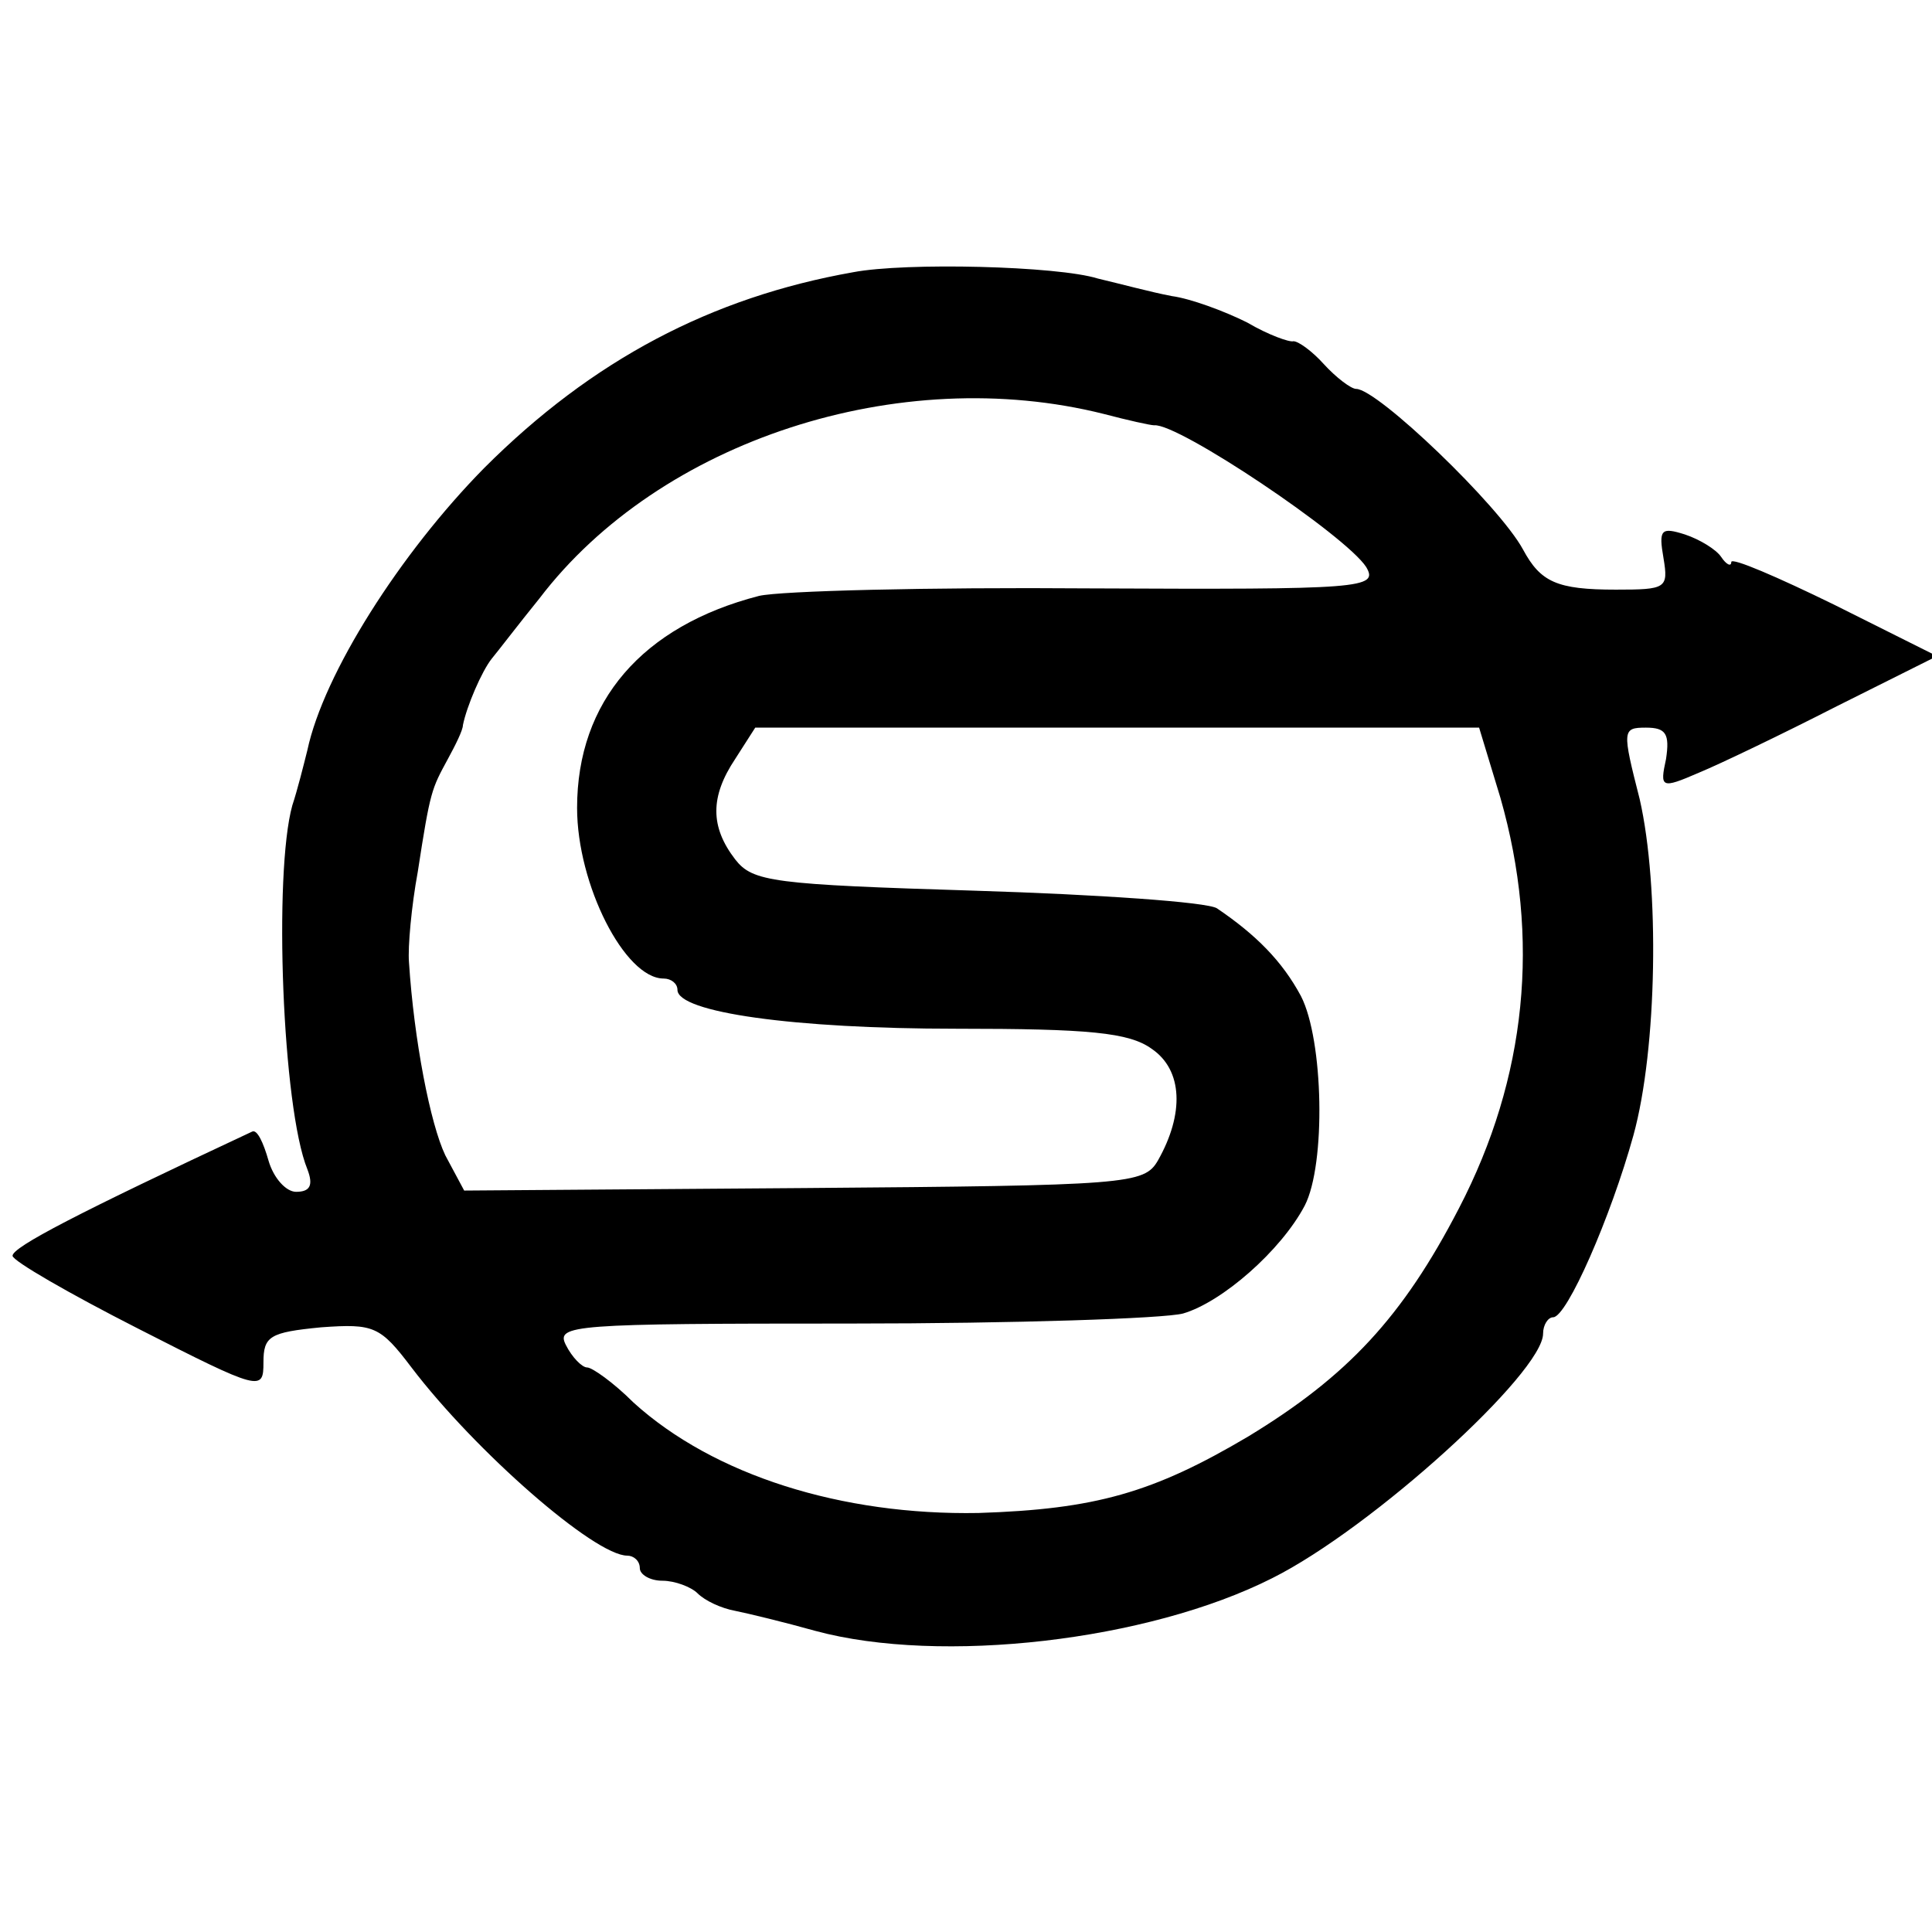
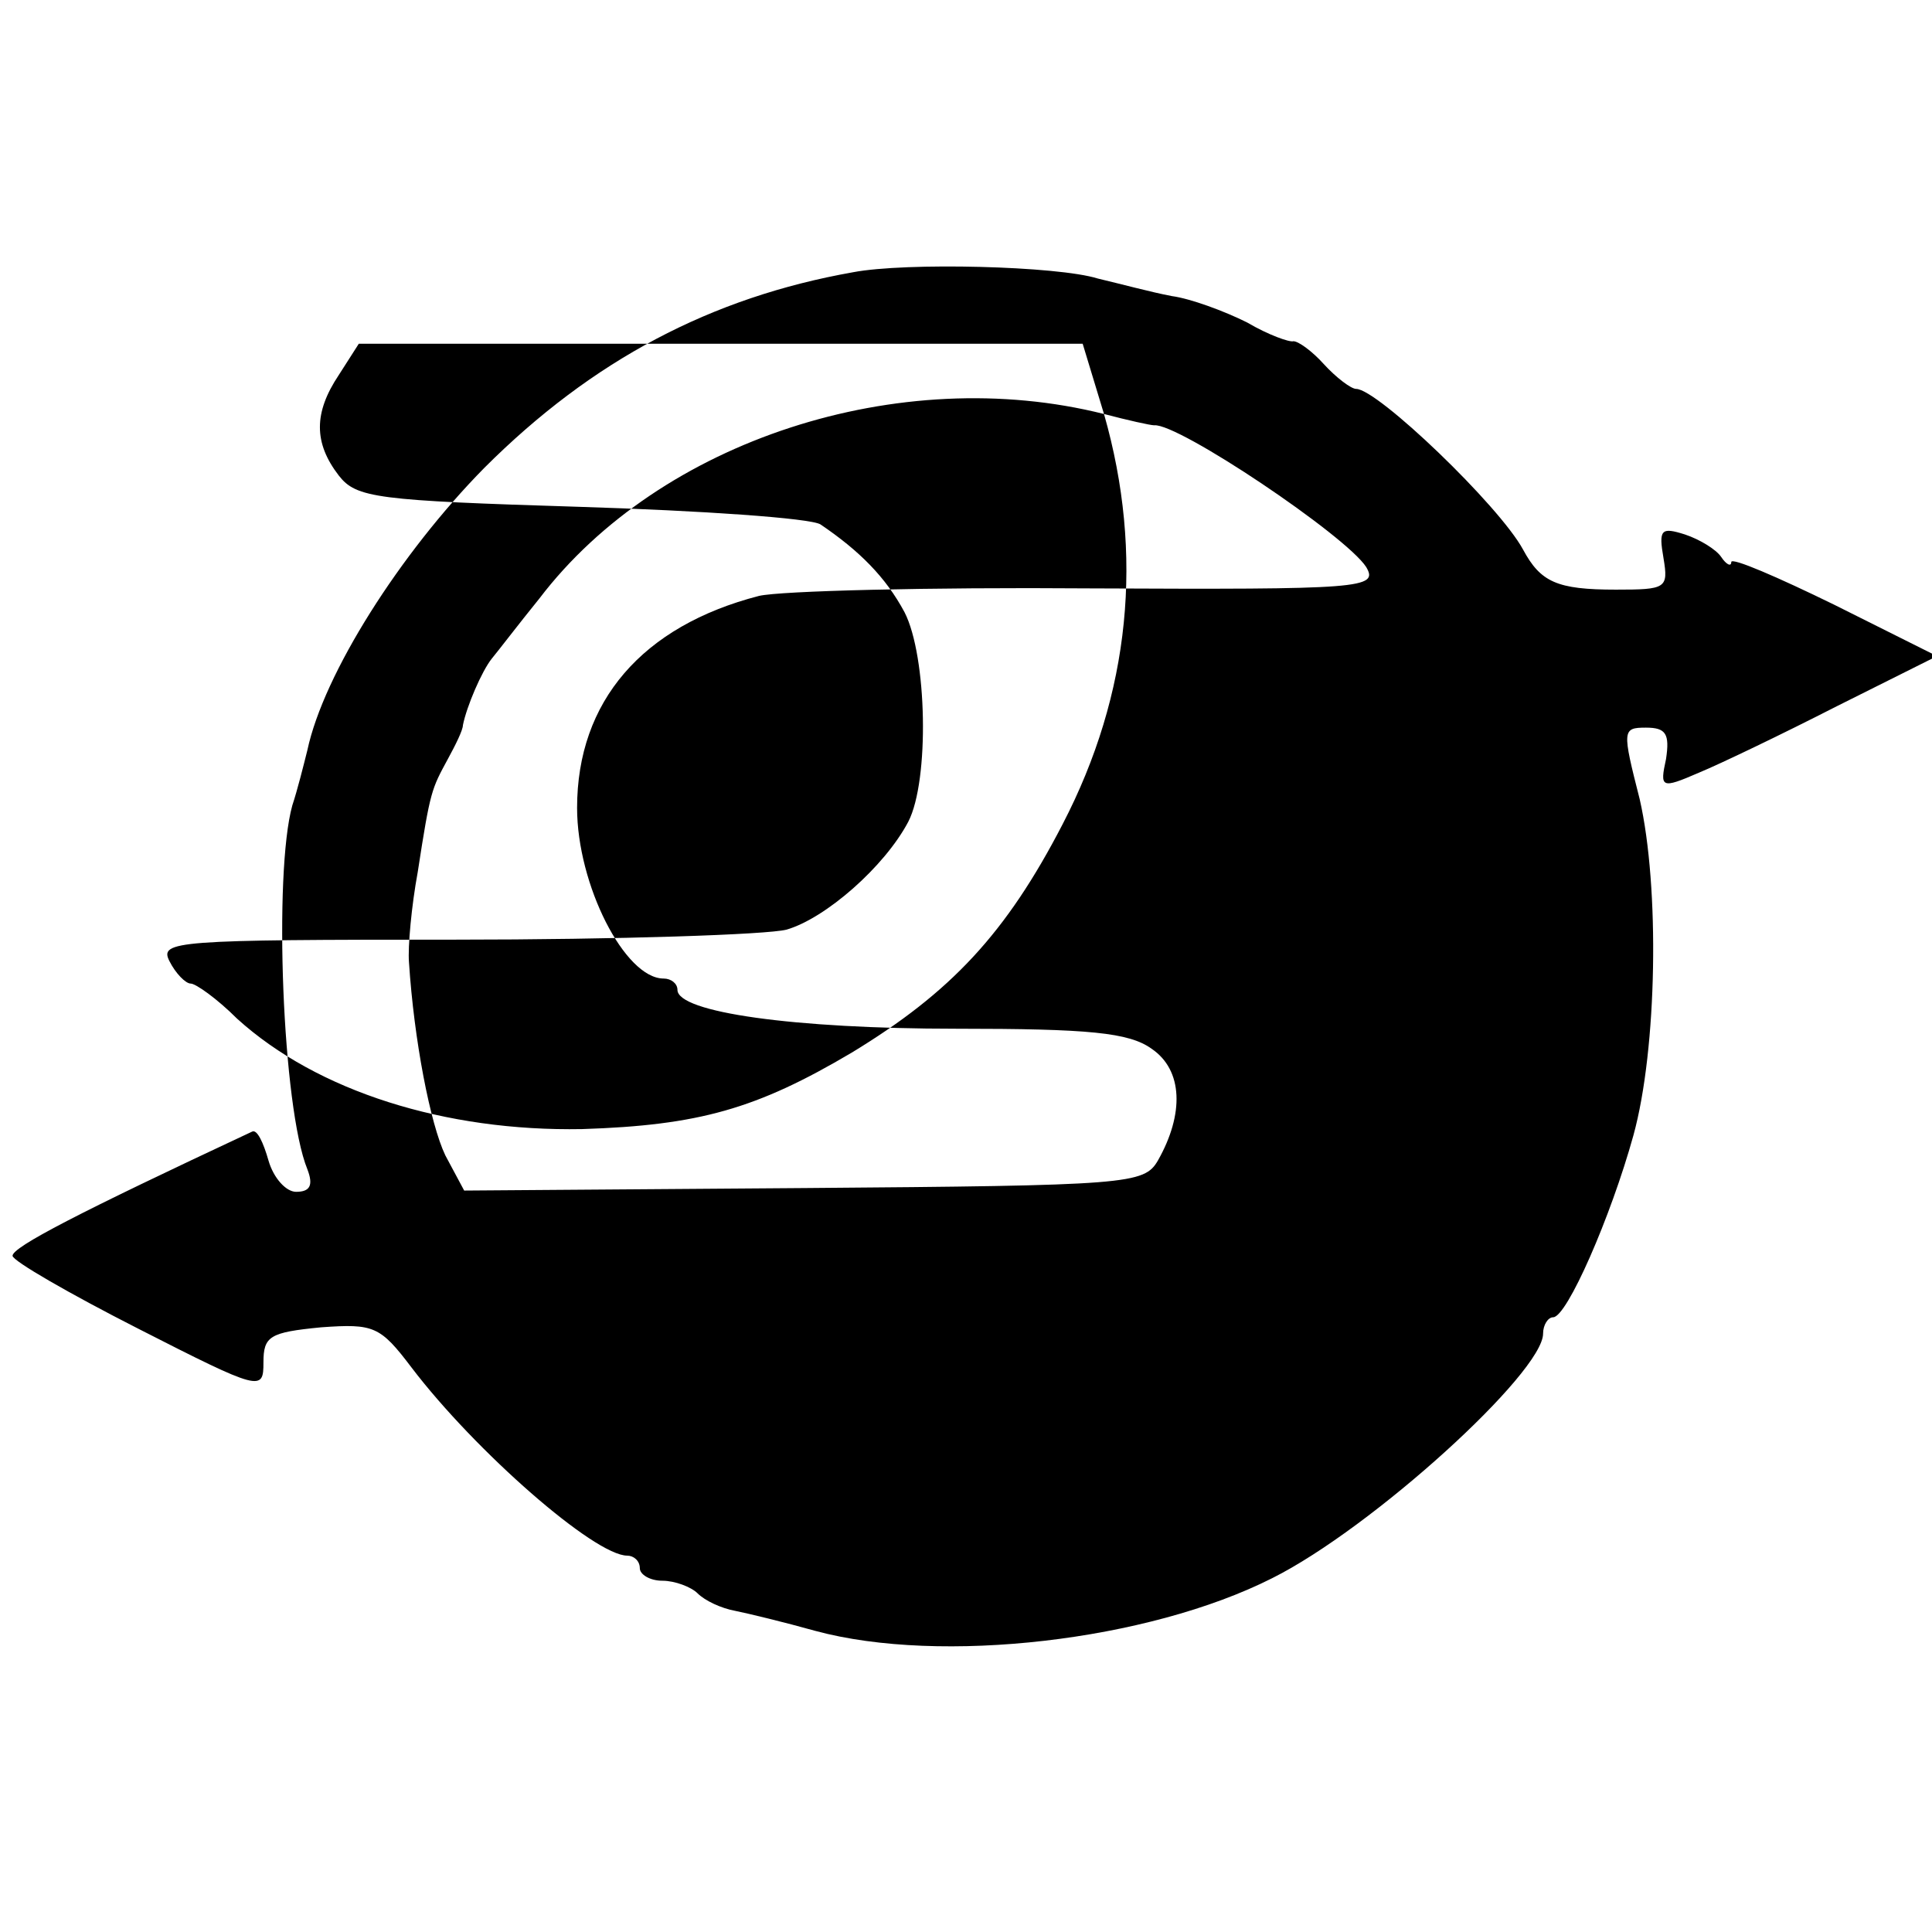
<svg xmlns="http://www.w3.org/2000/svg" version="1.0" width="154pt" height="154pt" viewBox="0 0 154 154" preserveAspectRatio="xMidYMid meet">
  <g transform="translate(0,154) scale(0.1,-0.1)" fill="#000000" stroke="none">
-     <path d="M680 1323 c-113 -20 -208 -70 -294 -156 -67 -68 -128 -164 -141 -225 -3 -12 -8 -32 -12 -44 -15 -54 -8 -241 12 -290 5 -13 2 -18 -9 -18 -8 0 -18 11 -22 25 -4 14 -9 25 -13 23 -139 -65 -191 -92 -191 -99 0 -4 45 -30 100 -58 98 -50 100 -50 100 -27 0 21 5 24 46 28 42 3 47 1 72 -32 51 -67 146 -150 172 -150 5 0 10 -4 10 -10 0 -5 8 -10 18 -10 10 0 23 -5 28 -10 6 -6 19 -12 30 -14 10 -2 39 -9 64 -16 100 -27 265 -8 364 42 80 40 216 164 216 195 0 7 4 13 8 13 11 0 46 80 64 145 19 69 21 198 5 268 -14 55 -14 57 5 57 16 0 19 -5 16 -25 -5 -23 -4 -24 26 -11 17 7 67 31 110 53 l80 40 -82 41 c-45 22 -82 38 -82 34 0 -4 -4 -2 -8 4 -4 6 -17 14 -29 18 -19 6 -21 4 -17 -19 4 -24 2 -25 -38 -25 -47 0 -60 6 -74 32 -19 35 -116 128 -133 128 -4 0 -16 9 -26 20 -9 10 -20 18 -24 18 -3 -1 -20 5 -37 15 -18 9 -45 19 -60 21 -16 3 -42 10 -59 14 -32 10 -153 13 -195 5z m200 -113 c19 -5 37 -9 40 -9 19 2 153 -88 169 -113 10 -17 -3 -18 -221 -17 -128 1 -246 -2 -263 -6 -93 -24 -145 -84 -145 -169 0 -61 38 -136 69 -136 6 0 11 -4 11 -9 0 -18 93 -31 222 -31 106 0 138 -3 156 -16 25 -17 26 -52 5 -89 -11 -19 -23 -20 -282 -22 l-271 -2 -15 28 c-12 25 -25 92 -29 154 -1 12 2 45 7 72 10 65 11 66 24 90 6 11 12 23 12 27 3 15 15 43 23 53 5 6 21 27 38 48 96 126 287 188 450 147z m316 -306 c32 -112 21 -223 -33 -327 -45 -87 -89 -134 -168 -182 -76 -45 -122 -58 -215 -61 -109 -2 -211 30 -275 88 -16 16 -33 28 -37 28 -4 0 -12 8 -17 18 -8 16 5 17 227 17 131 0 250 4 265 8 31 9 78 50 97 86 17 33 15 132 -3 167 -15 28 -36 49 -67 70 -8 5 -95 11 -192 14 -162 5 -178 7 -192 25 -20 26 -20 50 0 80 l16 25 289 0 288 0 17 -56z" />
+     <path d="M680 1323 c-113 -20 -208 -70 -294 -156 -67 -68 -128 -164 -141 -225 -3 -12 -8 -32 -12 -44 -15 -54 -8 -241 12 -290 5 -13 2 -18 -9 -18 -8 0 -18 11 -22 25 -4 14 -9 25 -13 23 -139 -65 -191 -92 -191 -99 0 -4 45 -30 100 -58 98 -50 100 -50 100 -27 0 21 5 24 46 28 42 3 47 1 72 -32 51 -67 146 -150 172 -150 5 0 10 -4 10 -10 0 -5 8 -10 18 -10 10 0 23 -5 28 -10 6 -6 19 -12 30 -14 10 -2 39 -9 64 -16 100 -27 265 -8 364 42 80 40 216 164 216 195 0 7 4 13 8 13 11 0 46 80 64 145 19 69 21 198 5 268 -14 55 -14 57 5 57 16 0 19 -5 16 -25 -5 -23 -4 -24 26 -11 17 7 67 31 110 53 l80 40 -82 41 c-45 22 -82 38 -82 34 0 -4 -4 -2 -8 4 -4 6 -17 14 -29 18 -19 6 -21 4 -17 -19 4 -24 2 -25 -38 -25 -47 0 -60 6 -74 32 -19 35 -116 128 -133 128 -4 0 -16 9 -26 20 -9 10 -20 18 -24 18 -3 -1 -20 5 -37 15 -18 9 -45 19 -60 21 -16 3 -42 10 -59 14 -32 10 -153 13 -195 5z m200 -113 c19 -5 37 -9 40 -9 19 2 153 -88 169 -113 10 -17 -3 -18 -221 -17 -128 1 -246 -2 -263 -6 -93 -24 -145 -84 -145 -169 0 -61 38 -136 69 -136 6 0 11 -4 11 -9 0 -18 93 -31 222 -31 106 0 138 -3 156 -16 25 -17 26 -52 5 -89 -11 -19 -23 -20 -282 -22 l-271 -2 -15 28 c-12 25 -25 92 -29 154 -1 12 2 45 7 72 10 65 11 66 24 90 6 11 12 23 12 27 3 15 15 43 23 53 5 6 21 27 38 48 96 126 287 188 450 147z c32 -112 21 -223 -33 -327 -45 -87 -89 -134 -168 -182 -76 -45 -122 -58 -215 -61 -109 -2 -211 30 -275 88 -16 16 -33 28 -37 28 -4 0 -12 8 -17 18 -8 16 5 17 227 17 131 0 250 4 265 8 31 9 78 50 97 86 17 33 15 132 -3 167 -15 28 -36 49 -67 70 -8 5 -95 11 -192 14 -162 5 -178 7 -192 25 -20 26 -20 50 0 80 l16 25 289 0 288 0 17 -56z" />
  </g>
</svg>